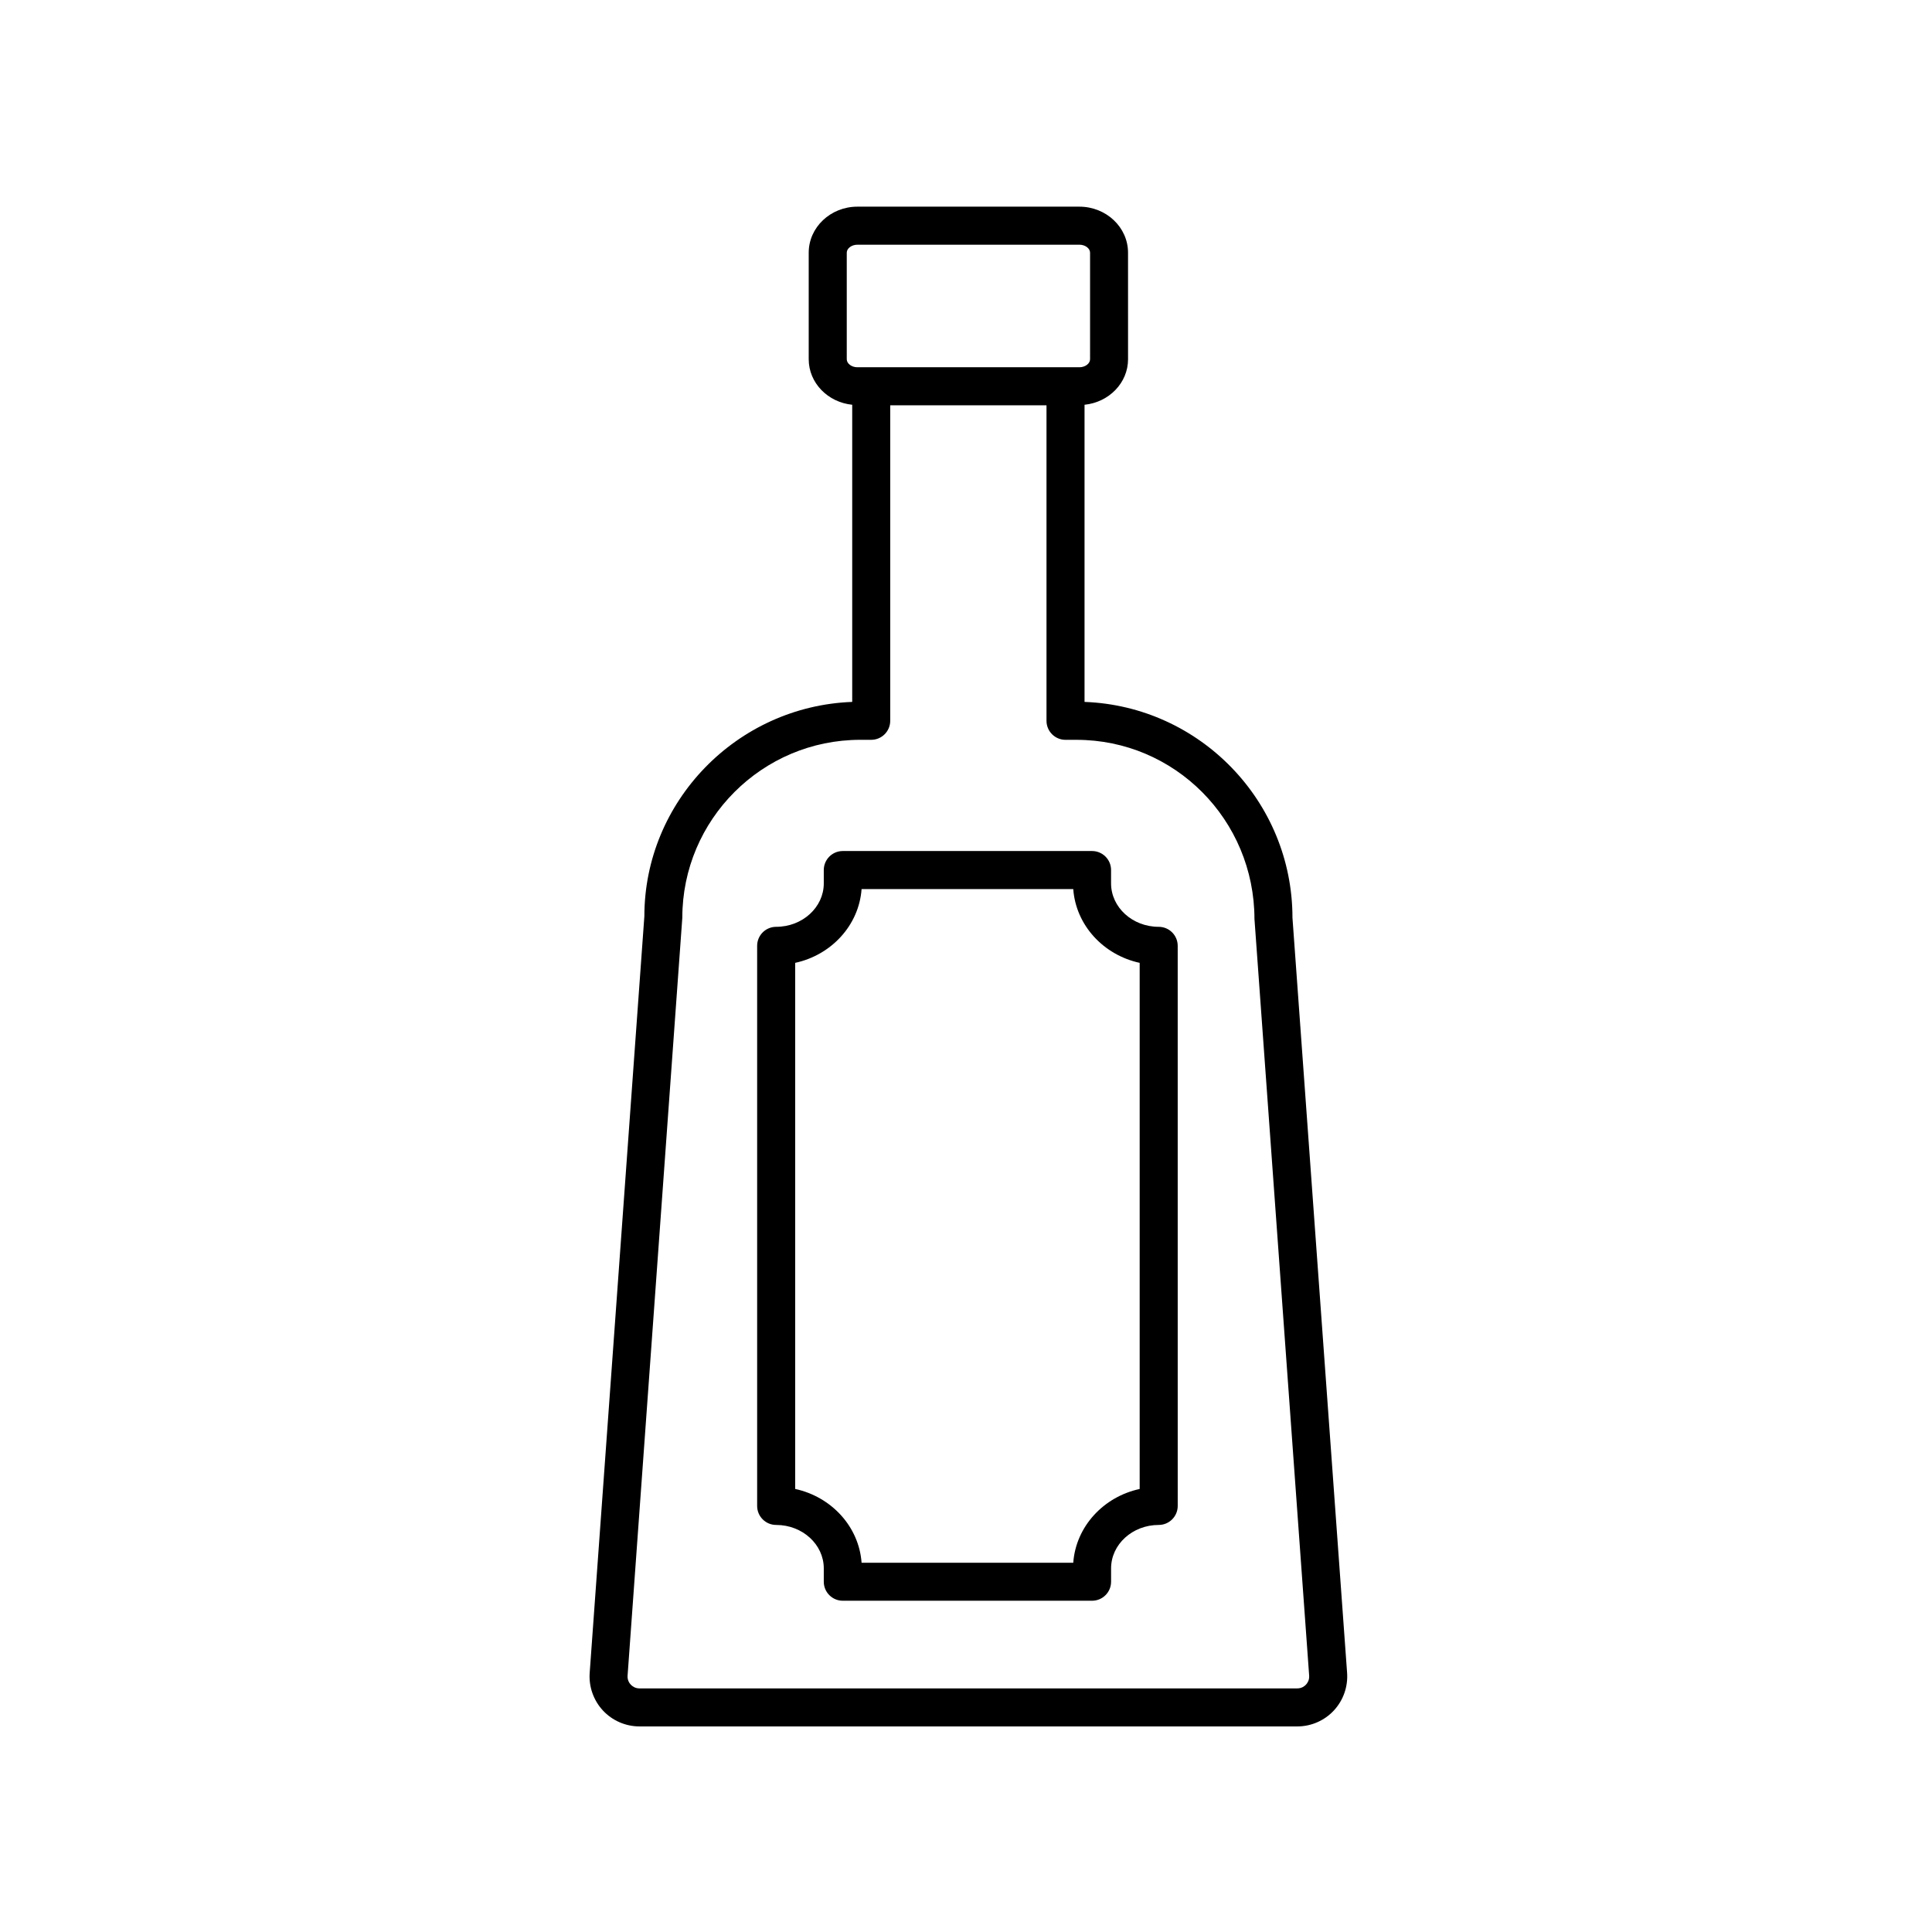
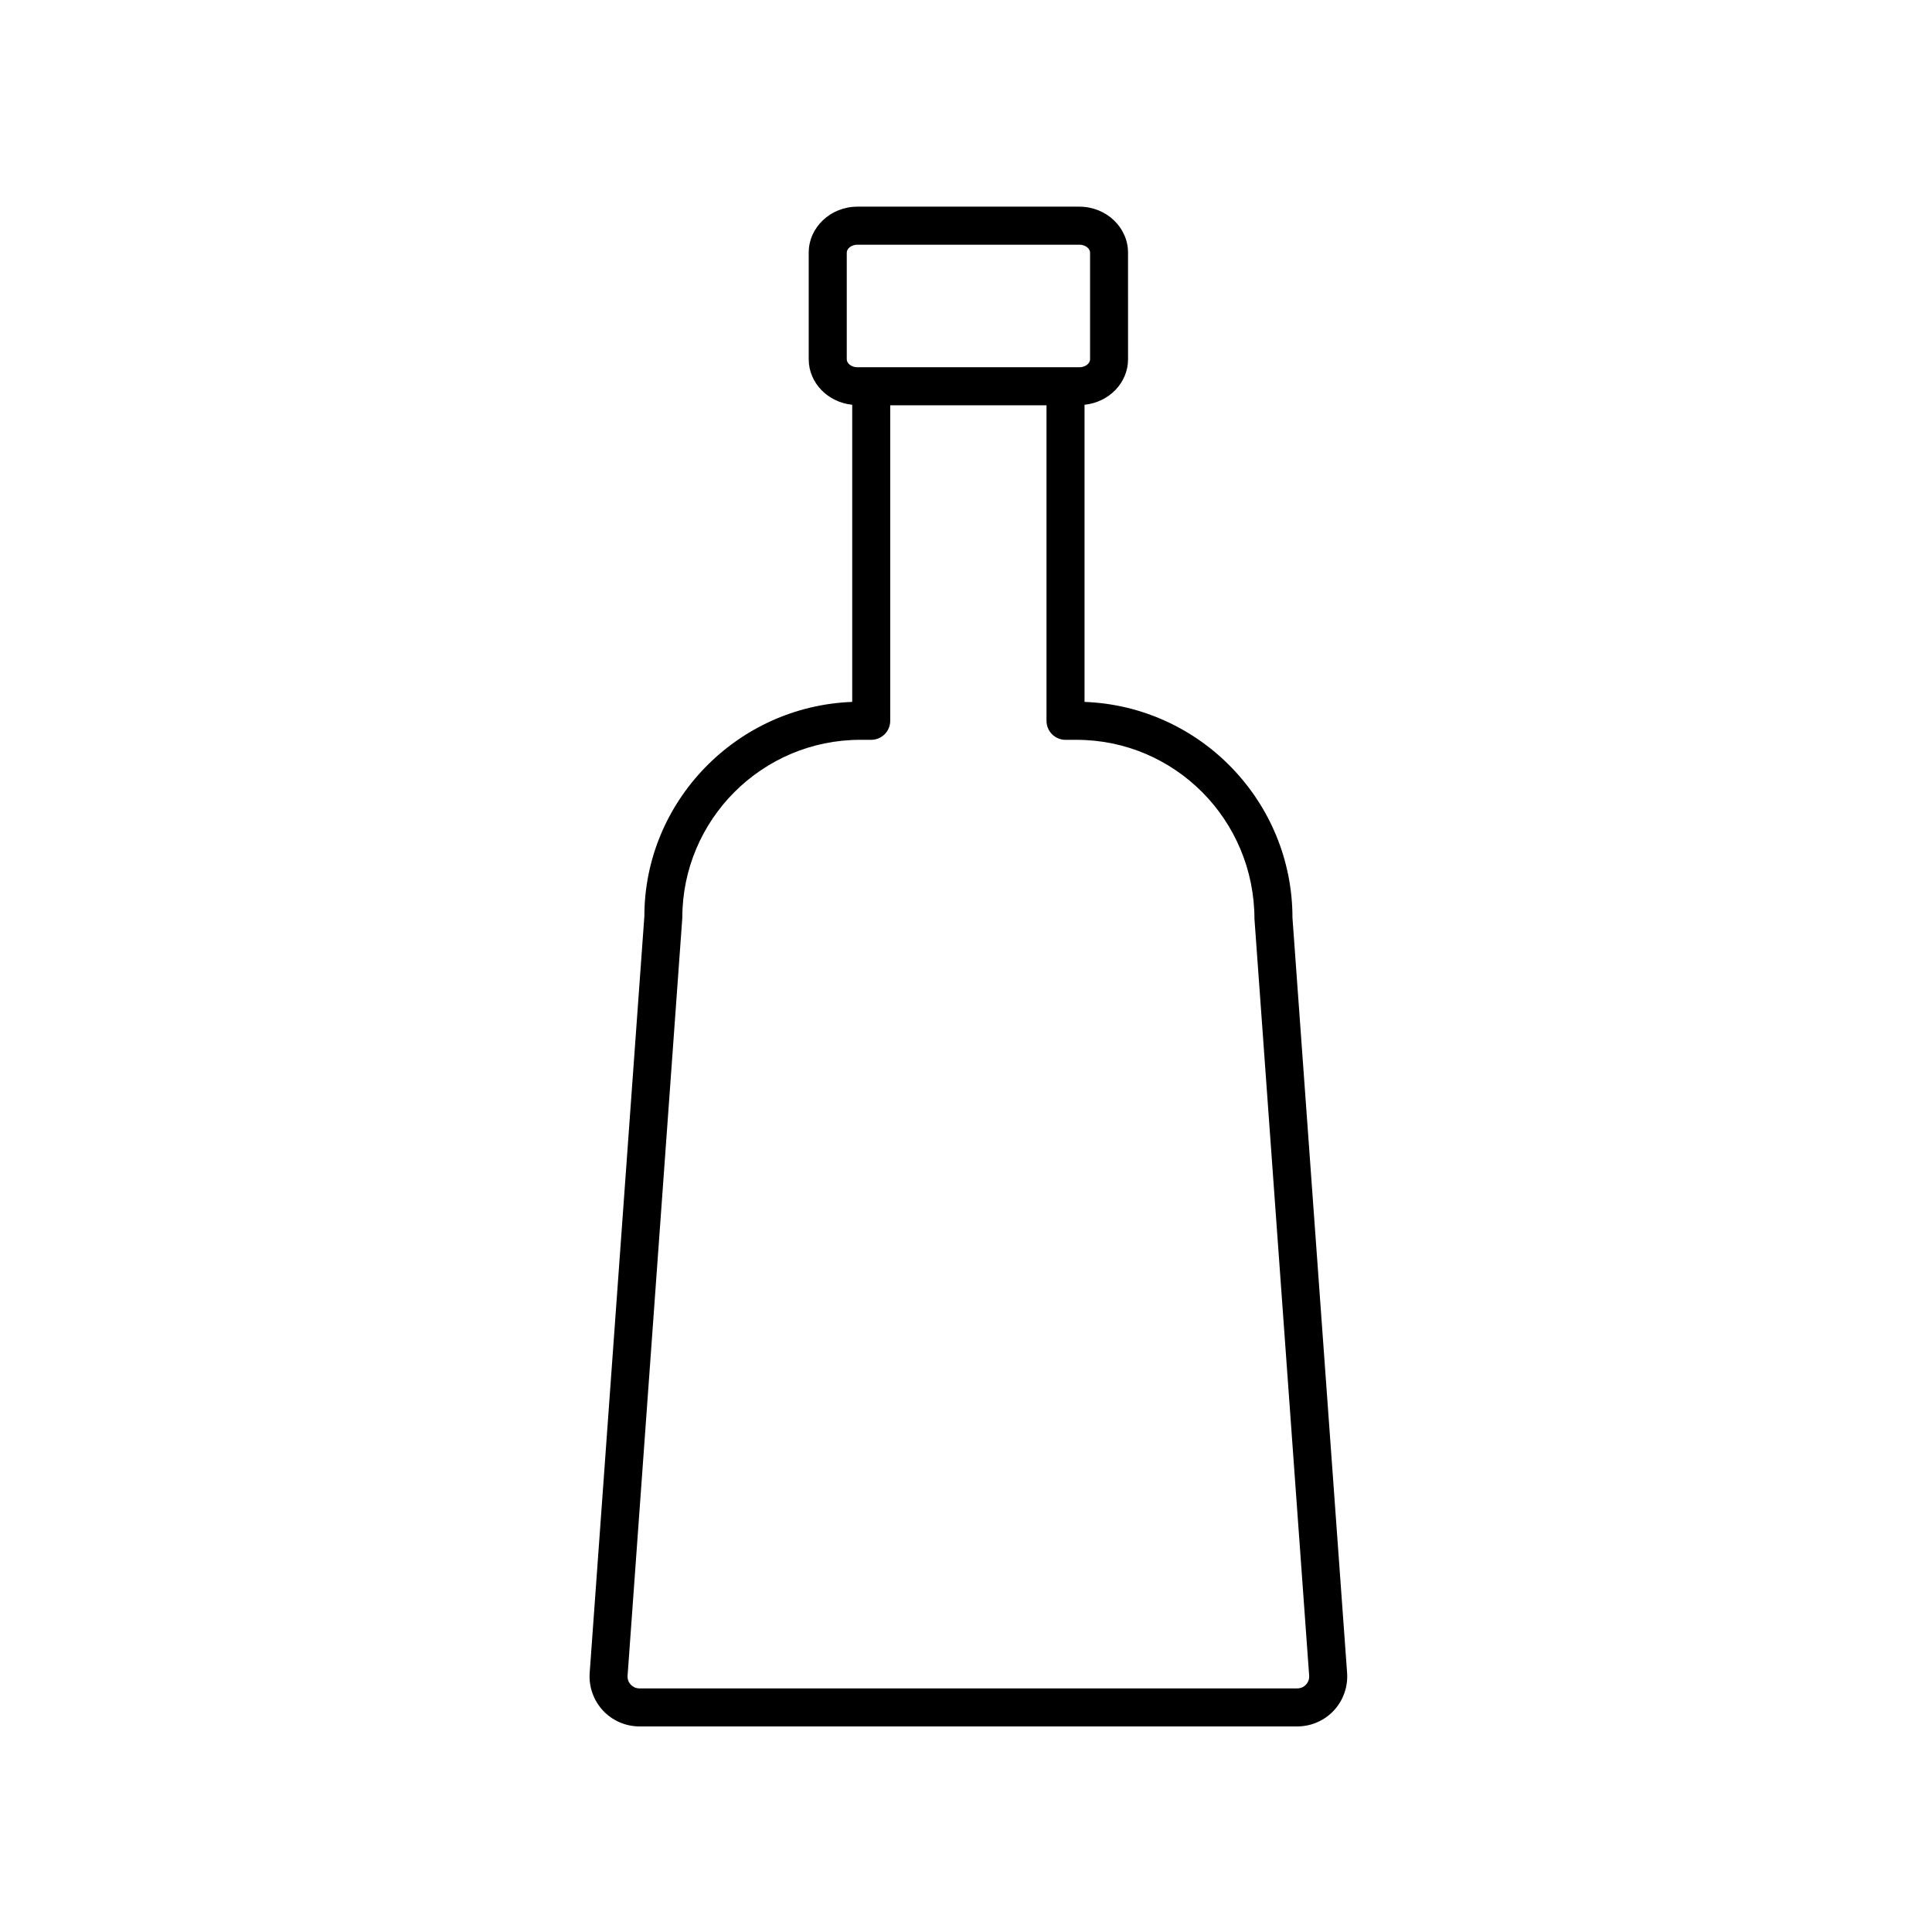
<svg xmlns="http://www.w3.org/2000/svg" fill="#000000" width="800px" height="800px" version="1.1" viewBox="144 144 512 512">
  <g>
    <path d="m314.76 386.86-14.488 200.48c-0.262 3.656 1.02 7.285 3.512 9.965 2.488 2.676 6.016 4.215 9.68 4.215h174.34c3.664 0 7.188-1.535 9.68-4.219 2.492-2.676 3.773-6.309 3.512-9.965l-14.48-200.12c0-30.848-24.527-56.074-55.102-57.203v-78.746c6.465-0.66 11.531-5.789 11.531-12.07l-0.004-28.234c0-6.727-5.785-12.195-12.902-12.195h-58.82c-7.113 0-12.902 5.473-12.902 12.195v28.234c0 6.281 5.062 11.41 11.527 12.07v78.746c-30.57 1.133-55.09 26.355-55.082 56.844zm161.69 0.727 14.492 200.48c0.086 1.188-0.488 1.996-0.836 2.371-0.348 0.375-1.109 1.004-2.305 1.004h-174.34c-1.195 0-1.953-0.629-2.309-1.004-0.348-0.371-0.922-1.18-0.836-2.371l14.504-200.84c0-26.008 21.16-47.168 47.168-47.168h2.891c2.781 0 5.039-2.254 5.039-5.039v-83.609h41.414v83.613c0 2.785 2.258 5.039 5.039 5.039h2.898c26.008-0.004 47.16 21.156 47.176 47.527zm-108.05-148.38v-28.238c0-1.152 1.293-2.121 2.828-2.121h58.824c1.531 0 2.828 0.969 2.828 2.121v28.234c0 1.152-1.293 2.125-2.828 2.125h-58.832c-1.531 0.004-2.82-0.973-2.82-2.121z" />
-     <path d="m362.31 374.57v3.535c0 6.348-5.664 11.512-12.621 11.512-2.781 0-5.039 2.254-5.039 5.039v148.43c0 2.785 2.258 5.039 5.039 5.039 6.957 0 12.621 5.164 12.621 11.512v3.535c0 2.785 2.258 5.039 5.039 5.039h66.059c2.781 0 5.039-2.254 5.039-5.039v-3.535c0-6.348 5.664-11.512 12.621-11.512 2.781 0 5.039-2.254 5.039-5.039l-0.004-148.43c0-2.785-2.258-5.039-5.039-5.039-6.957 0-12.621-5.164-12.621-11.512v-3.535c0-2.785-2.258-5.039-5.039-5.039h-66.055c-2.785 0-5.039 2.254-5.039 5.039zm66.113 5.039c0.695 9.586 8 17.477 17.602 19.555v139.43c-9.602 2.074-16.906 9.965-17.602 19.555l-56.094-0.008c-0.695-9.586-8-17.477-17.602-19.555v-139.42c9.602-2.074 16.906-9.965 17.602-19.555z" />
  </g>
</svg>